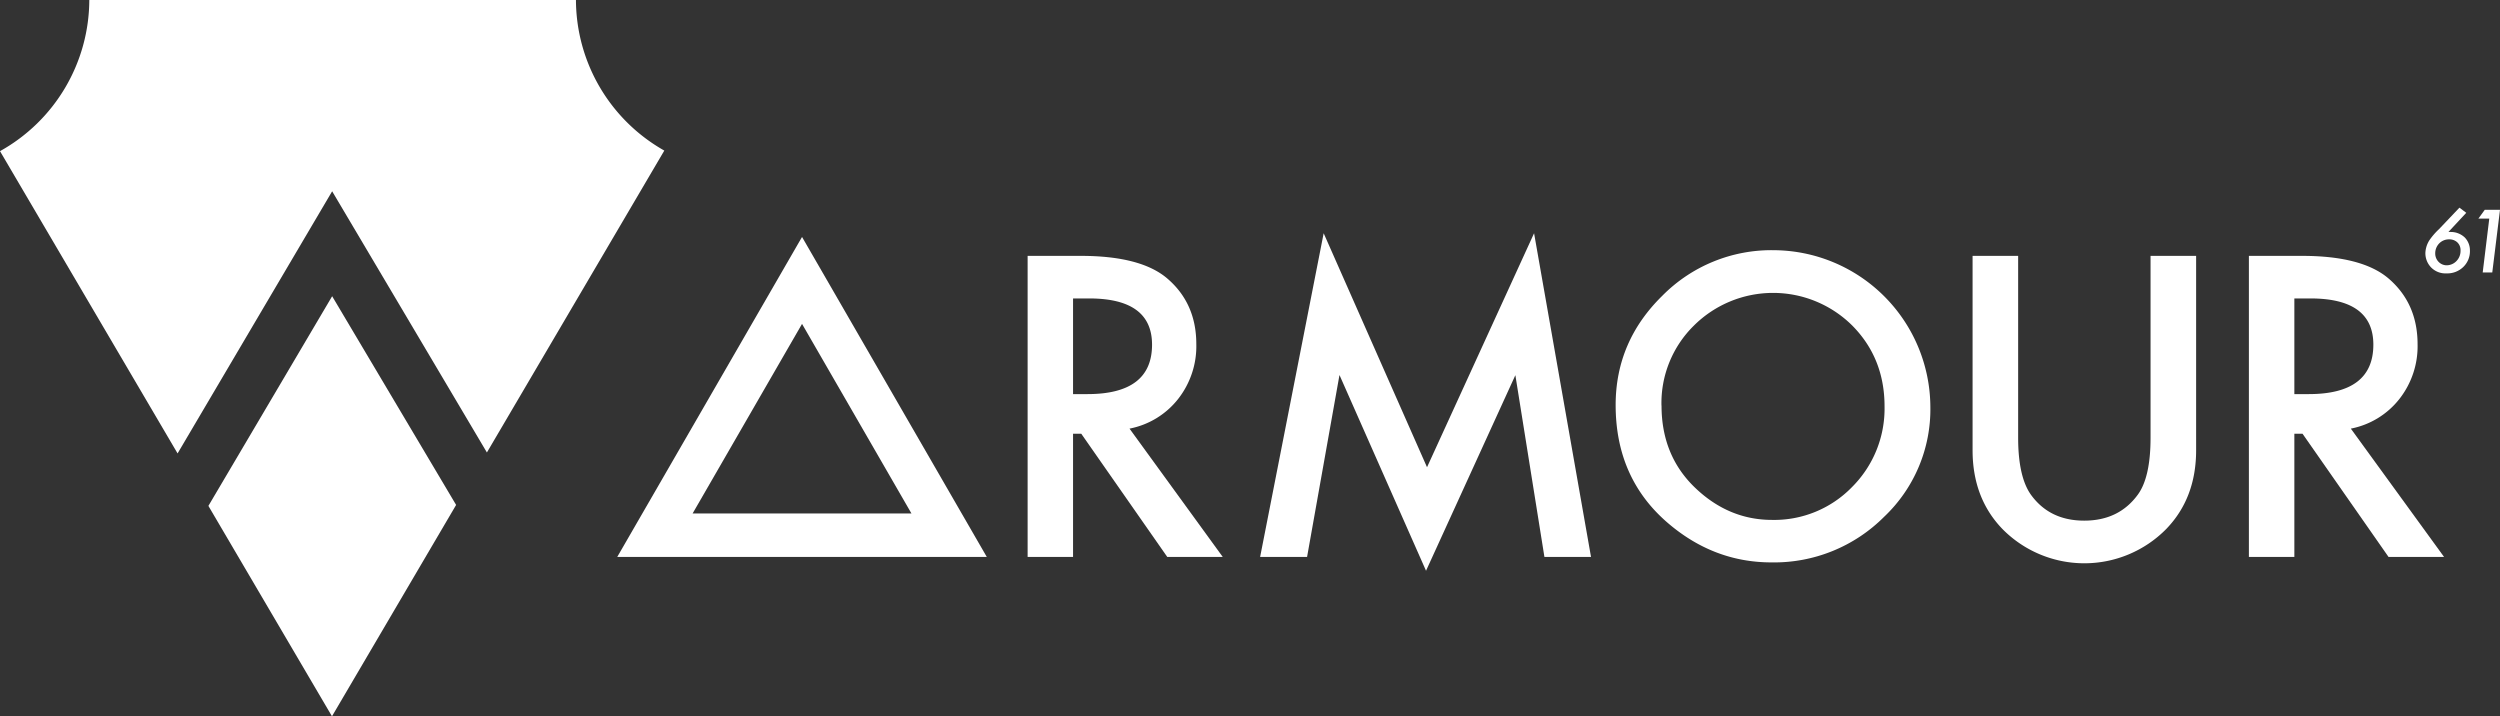
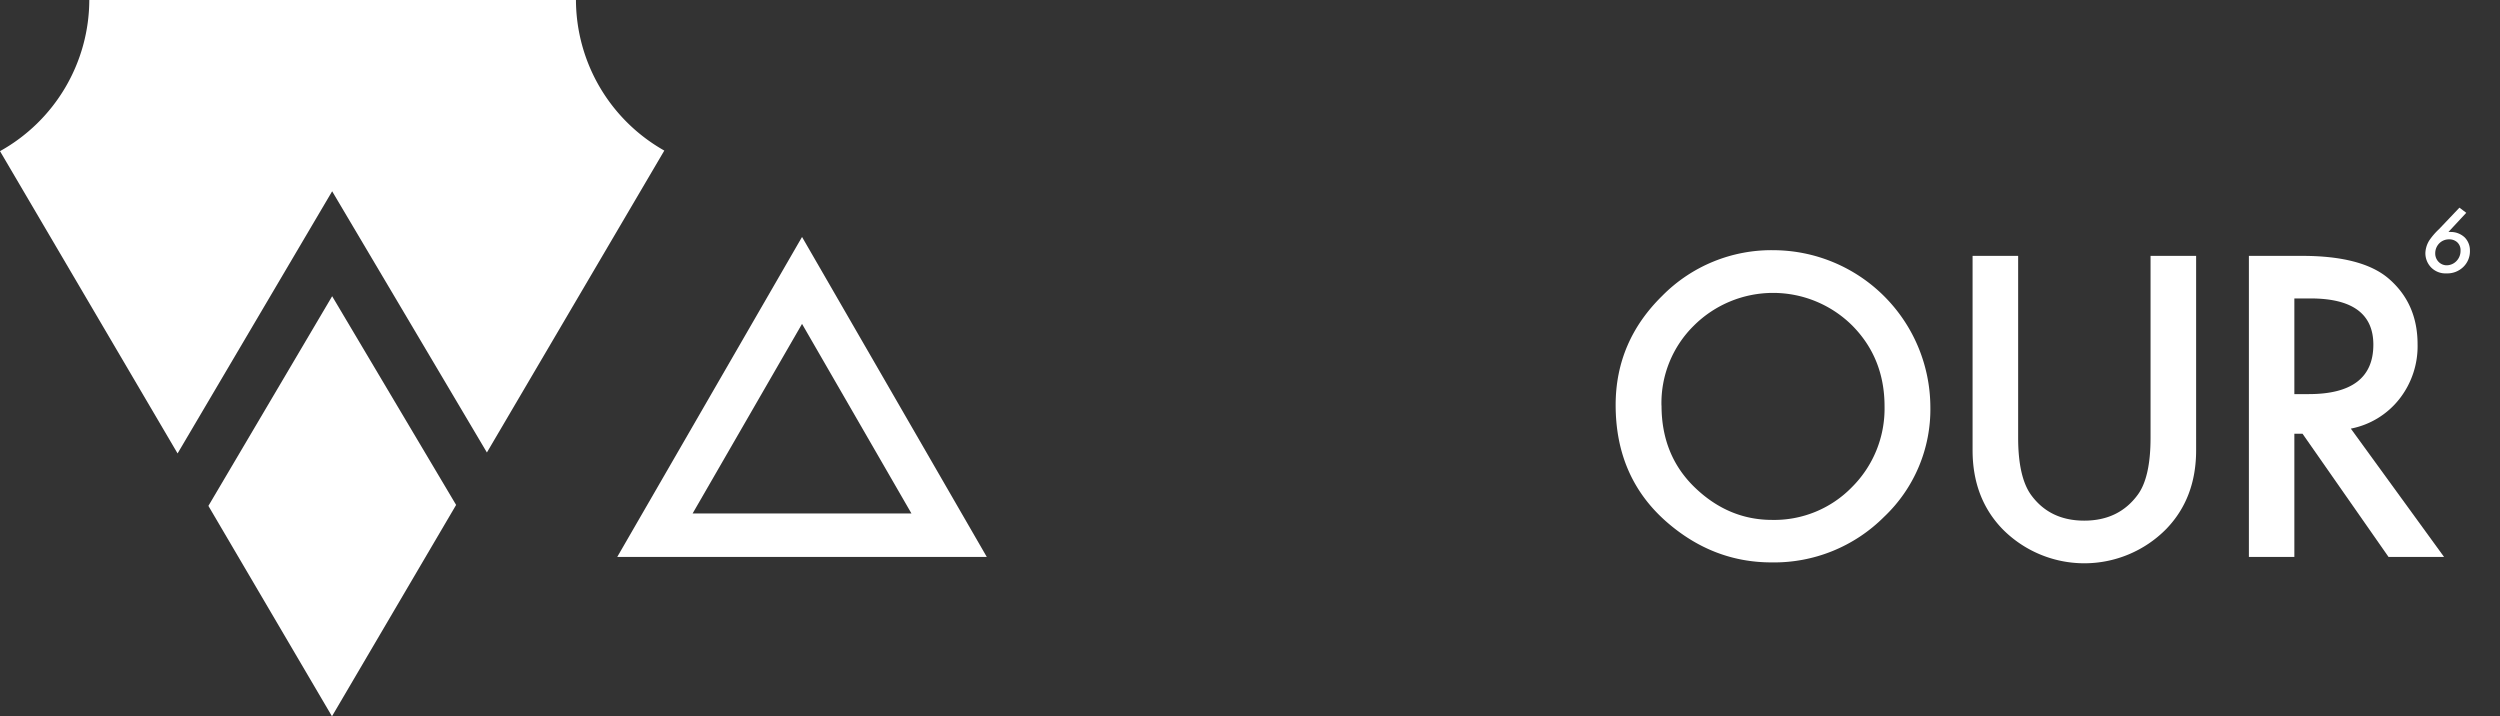
<svg xmlns="http://www.w3.org/2000/svg" viewBox="0 0 708.26 202.93">
  <rect x="0" y="0" width="708.26" height="202.93" fill="#333333" stroke="none" />
  <defs>
    <style>.cls-1{fill:#fff;}</style>
  </defs>
  <g id="Layer_2" data-name="Layer 2">
    <g id="Layer_1-2" data-name="Layer 1">
      <path class="cls-1" d="M227.22,91.76l31,53.71h-62l31-53.71m0-24.63-52.35,90.65H279.56L227.22,67.13Z" />
-       <path class="cls-1" d="M320,121.43l26.41,36.35H330.69l-24.37-34.91H304v34.91H291.13V72.49h15.08q16.91,0,24.42,6.35,8.3,7.06,8.29,18.67a24.21,24.21,0,0,1-5.2,15.58A23.1,23.1,0,0,1,320,121.43Zm-16-9.78h4.09q18.29,0,18.29-14,0-13.09-17.79-13.1H304Z" />
-       <path class="cls-1" d="M357,157.78,375,66.08l29.28,66.29,30.33-66.29,16.13,91.7h-13.2l-8.23-51.49L404,161.7l-24.52-55.46-9.18,51.54Z" />
      <path class="cls-1" d="M457.72,114.75q0-18,13.2-30.94a43.45,43.45,0,0,1,31.6-12.93,44.61,44.61,0,0,1,44.36,44.36,41.94,41.94,0,0,1-13.15,31.22,44,44,0,0,1-31.87,12.87q-16.53,0-29.67-11.44Q457.72,135.25,457.72,114.75Zm13,.16q0,14.15,9.5,23.26T502,147.29A30.7,30.7,0,0,0,524.67,138a31.39,31.39,0,0,0,9.23-22.87q0-13.63-9.12-22.87a31.81,31.81,0,0,0-44.91,0A30.77,30.77,0,0,0,470.7,114.91Z" />
-       <path class="cls-1" d="M666,121.43l26.41,36.35H676.68l-24.37-34.91H650v34.91H637.12V72.49H652.2q16.9,0,24.42,6.35,8.28,7.06,8.29,18.67a24.21,24.21,0,0,1-5.2,15.58A23.07,23.07,0,0,1,666,121.43Zm-16-9.78h4.09q18.28,0,18.29-14,0-13.09-17.79-13.1H650Z" />
+       <path class="cls-1" d="M666,121.43l26.41,36.35H676.68l-24.37-34.91H650v34.91H637.12V72.49H652.2q16.9,0,24.42,6.35,8.28,7.06,8.29,18.67a24.21,24.21,0,0,1-5.2,15.58A23.07,23.07,0,0,1,666,121.43m-16-9.78h4.09q18.28,0,18.29-14,0-13.09-17.79-13.1H650Z" />
      <path class="cls-1" d="M609.26,124q0,11.2-3.6,16.13-5.38,7.37-15.19,7.37t-15.12-7.37q-3.6-5.1-3.6-16.13V72.49H558.84v55.07q0,13.51,8.42,22.27a32.57,32.57,0,0,0,46.48,0q8.43-8.75,8.43-22.27V72.49H609.26Z" />
      <path class="cls-1" d="M94.1,54.19l43.84,74L188.2,42.66A49.16,49.16,0,0,1,163.17,0H25.3A49.18,49.18,0,0,1,0,42.82l50.31,85.64Z" />
      <polygon class="cls-1" points="94.1 83.92 59.04 143.32 94.05 202.93 129.22 143.05 94.1 83.92" />
      <path class="cls-1" d="M698.7,60.29l-5.05,5.43a5.81,5.81,0,0,1,.72,0,5.7,5.7,0,0,1,3.94,1.59A5.25,5.25,0,0,1,699.74,71a6.17,6.17,0,0,1-1.91,4.66,6.48,6.48,0,0,1-4.74,1.79,5.67,5.67,0,0,1-4.21-1.55,5.78,5.78,0,0,1-1.76-4.18A7.18,7.18,0,0,1,688.3,68,19.3,19.3,0,0,1,691,64.9l5.77-6.07ZM691,69a4,4,0,0,0-1.09,2.79,3.37,3.37,0,0,0,.93,2.37,3.2,3.2,0,0,0,2.39,1A3.9,3.9,0,0,0,695.88,74a4.09,4.09,0,0,0,1.2-3,3,3,0,0,0-1-2.42,3.34,3.34,0,0,0-2.29-.77A3.83,3.83,0,0,0,691,69Z" />
-       <path class="cls-1" d="M705.22,61.94h-3.09l1.81-2.5h4.32l-2.19,17.75h-2.71Z" />
    </g>
  </g>
</svg>